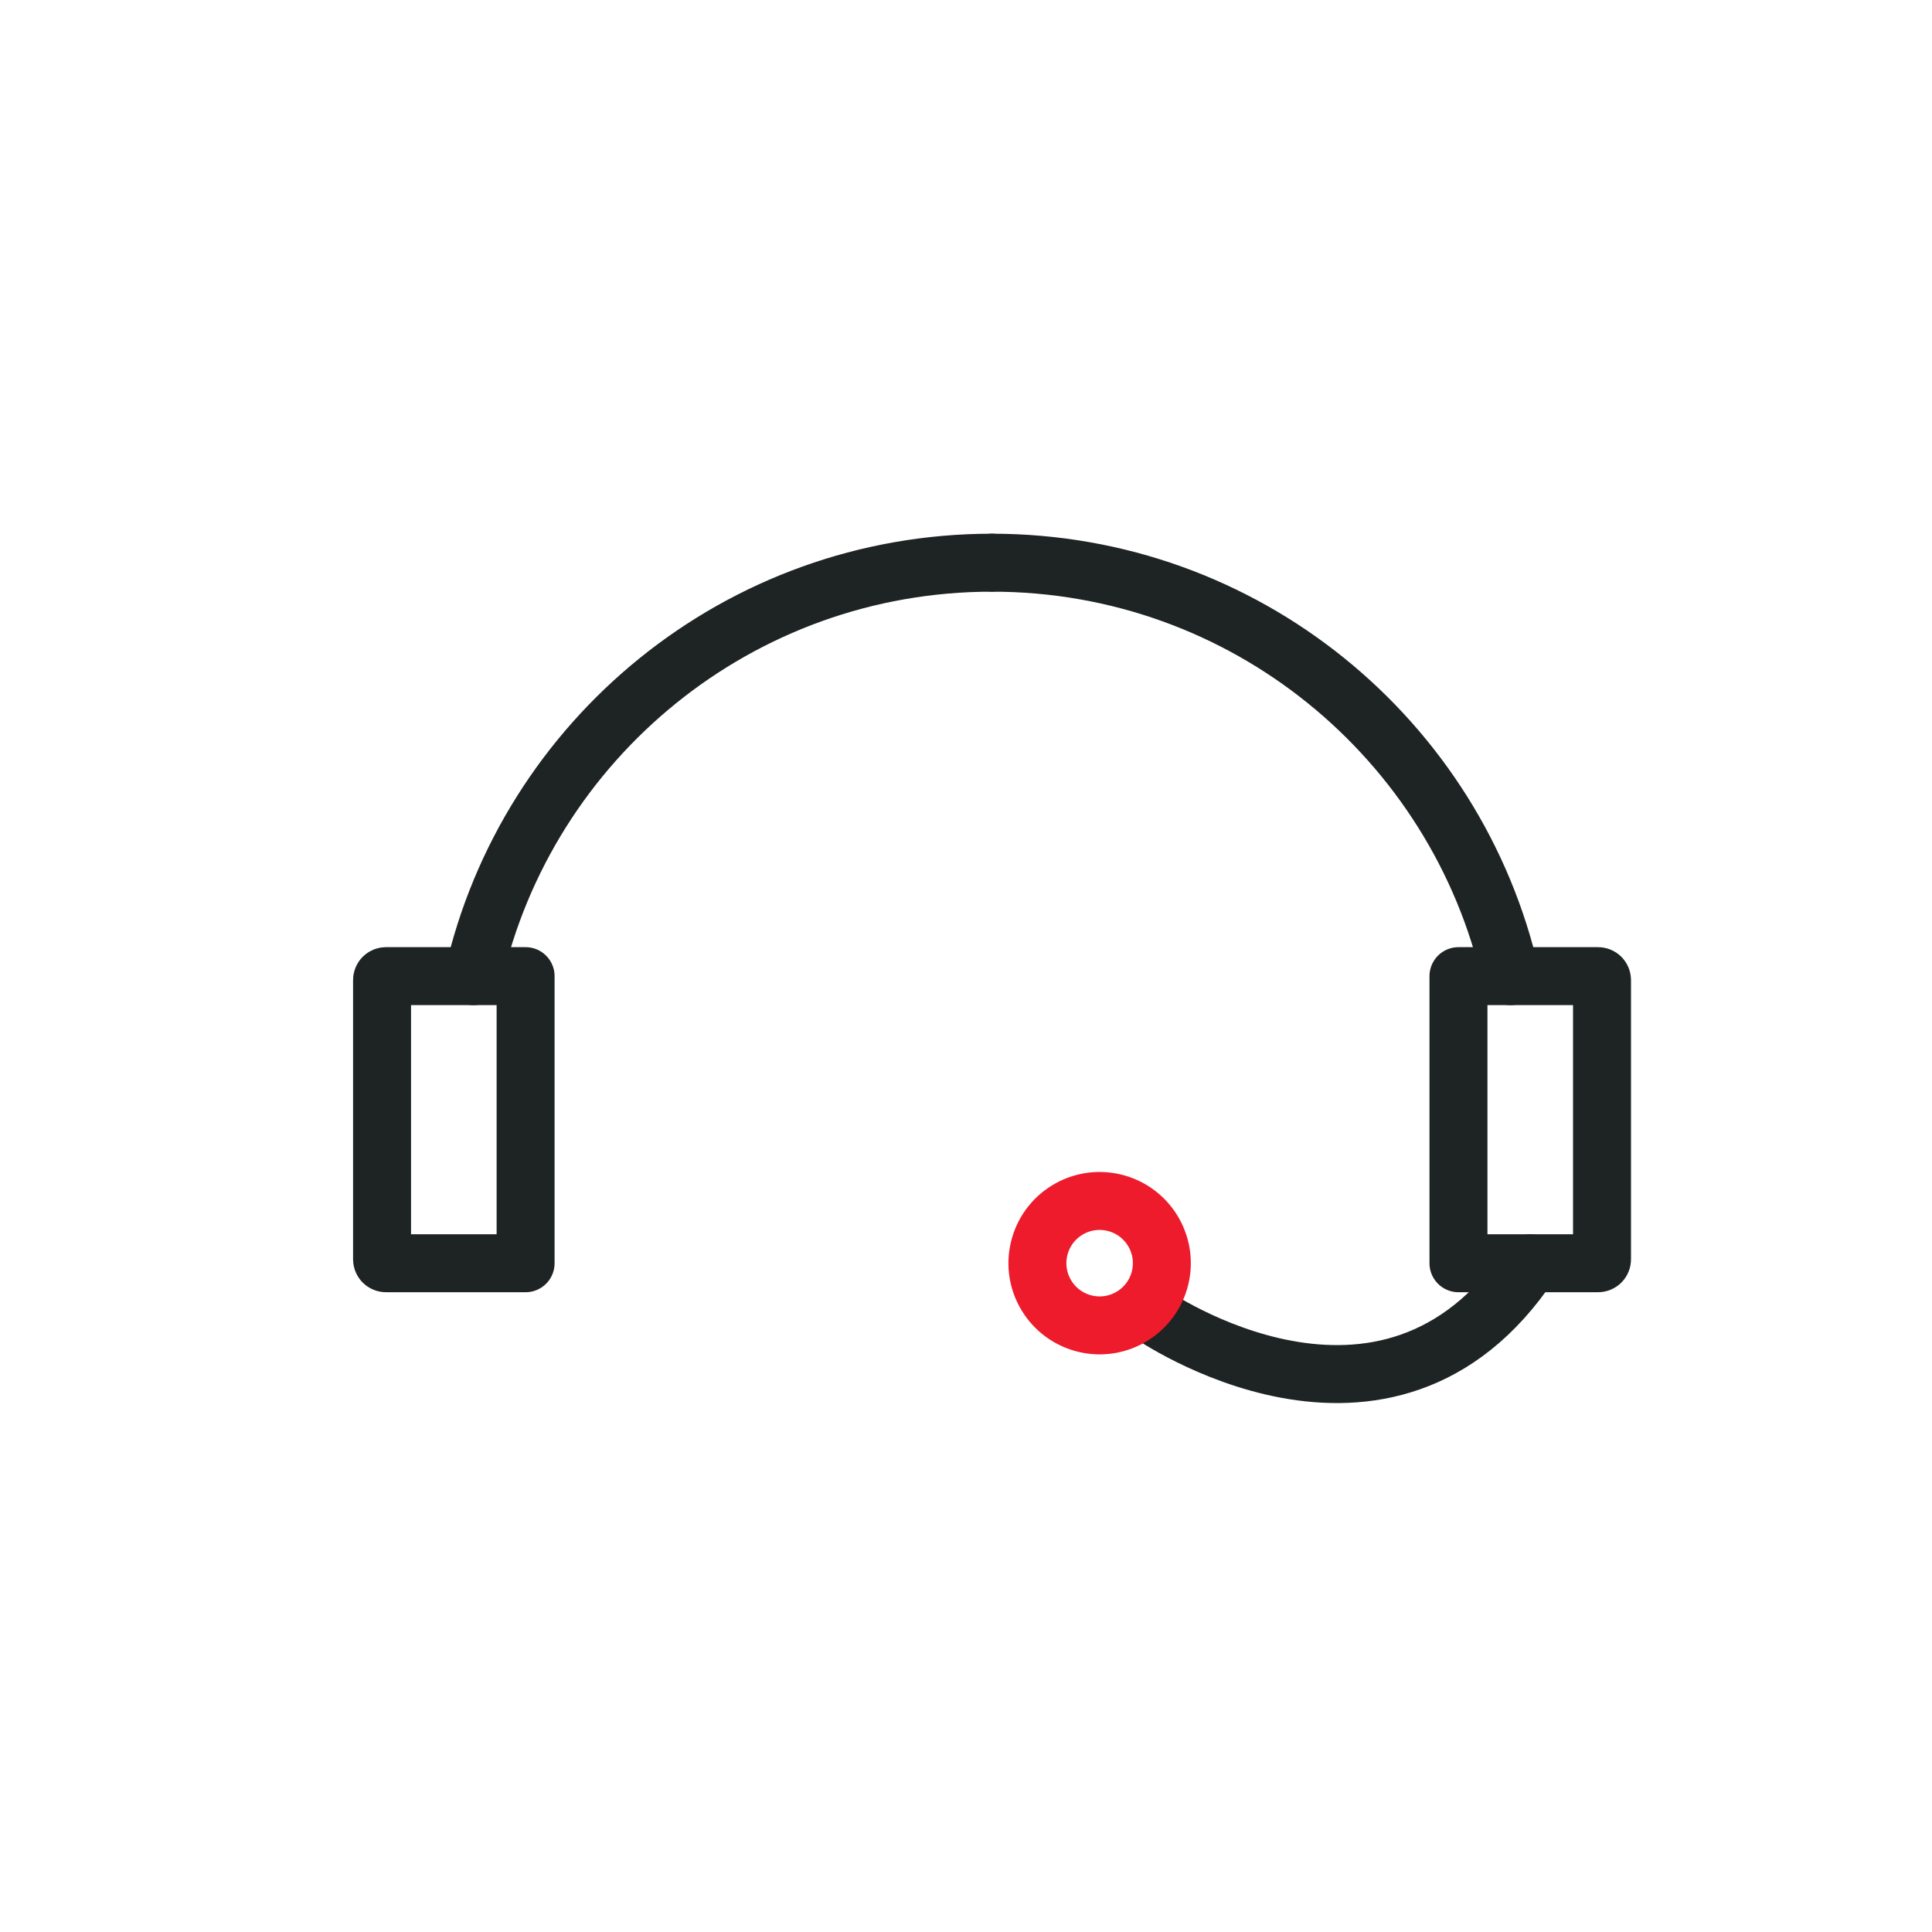
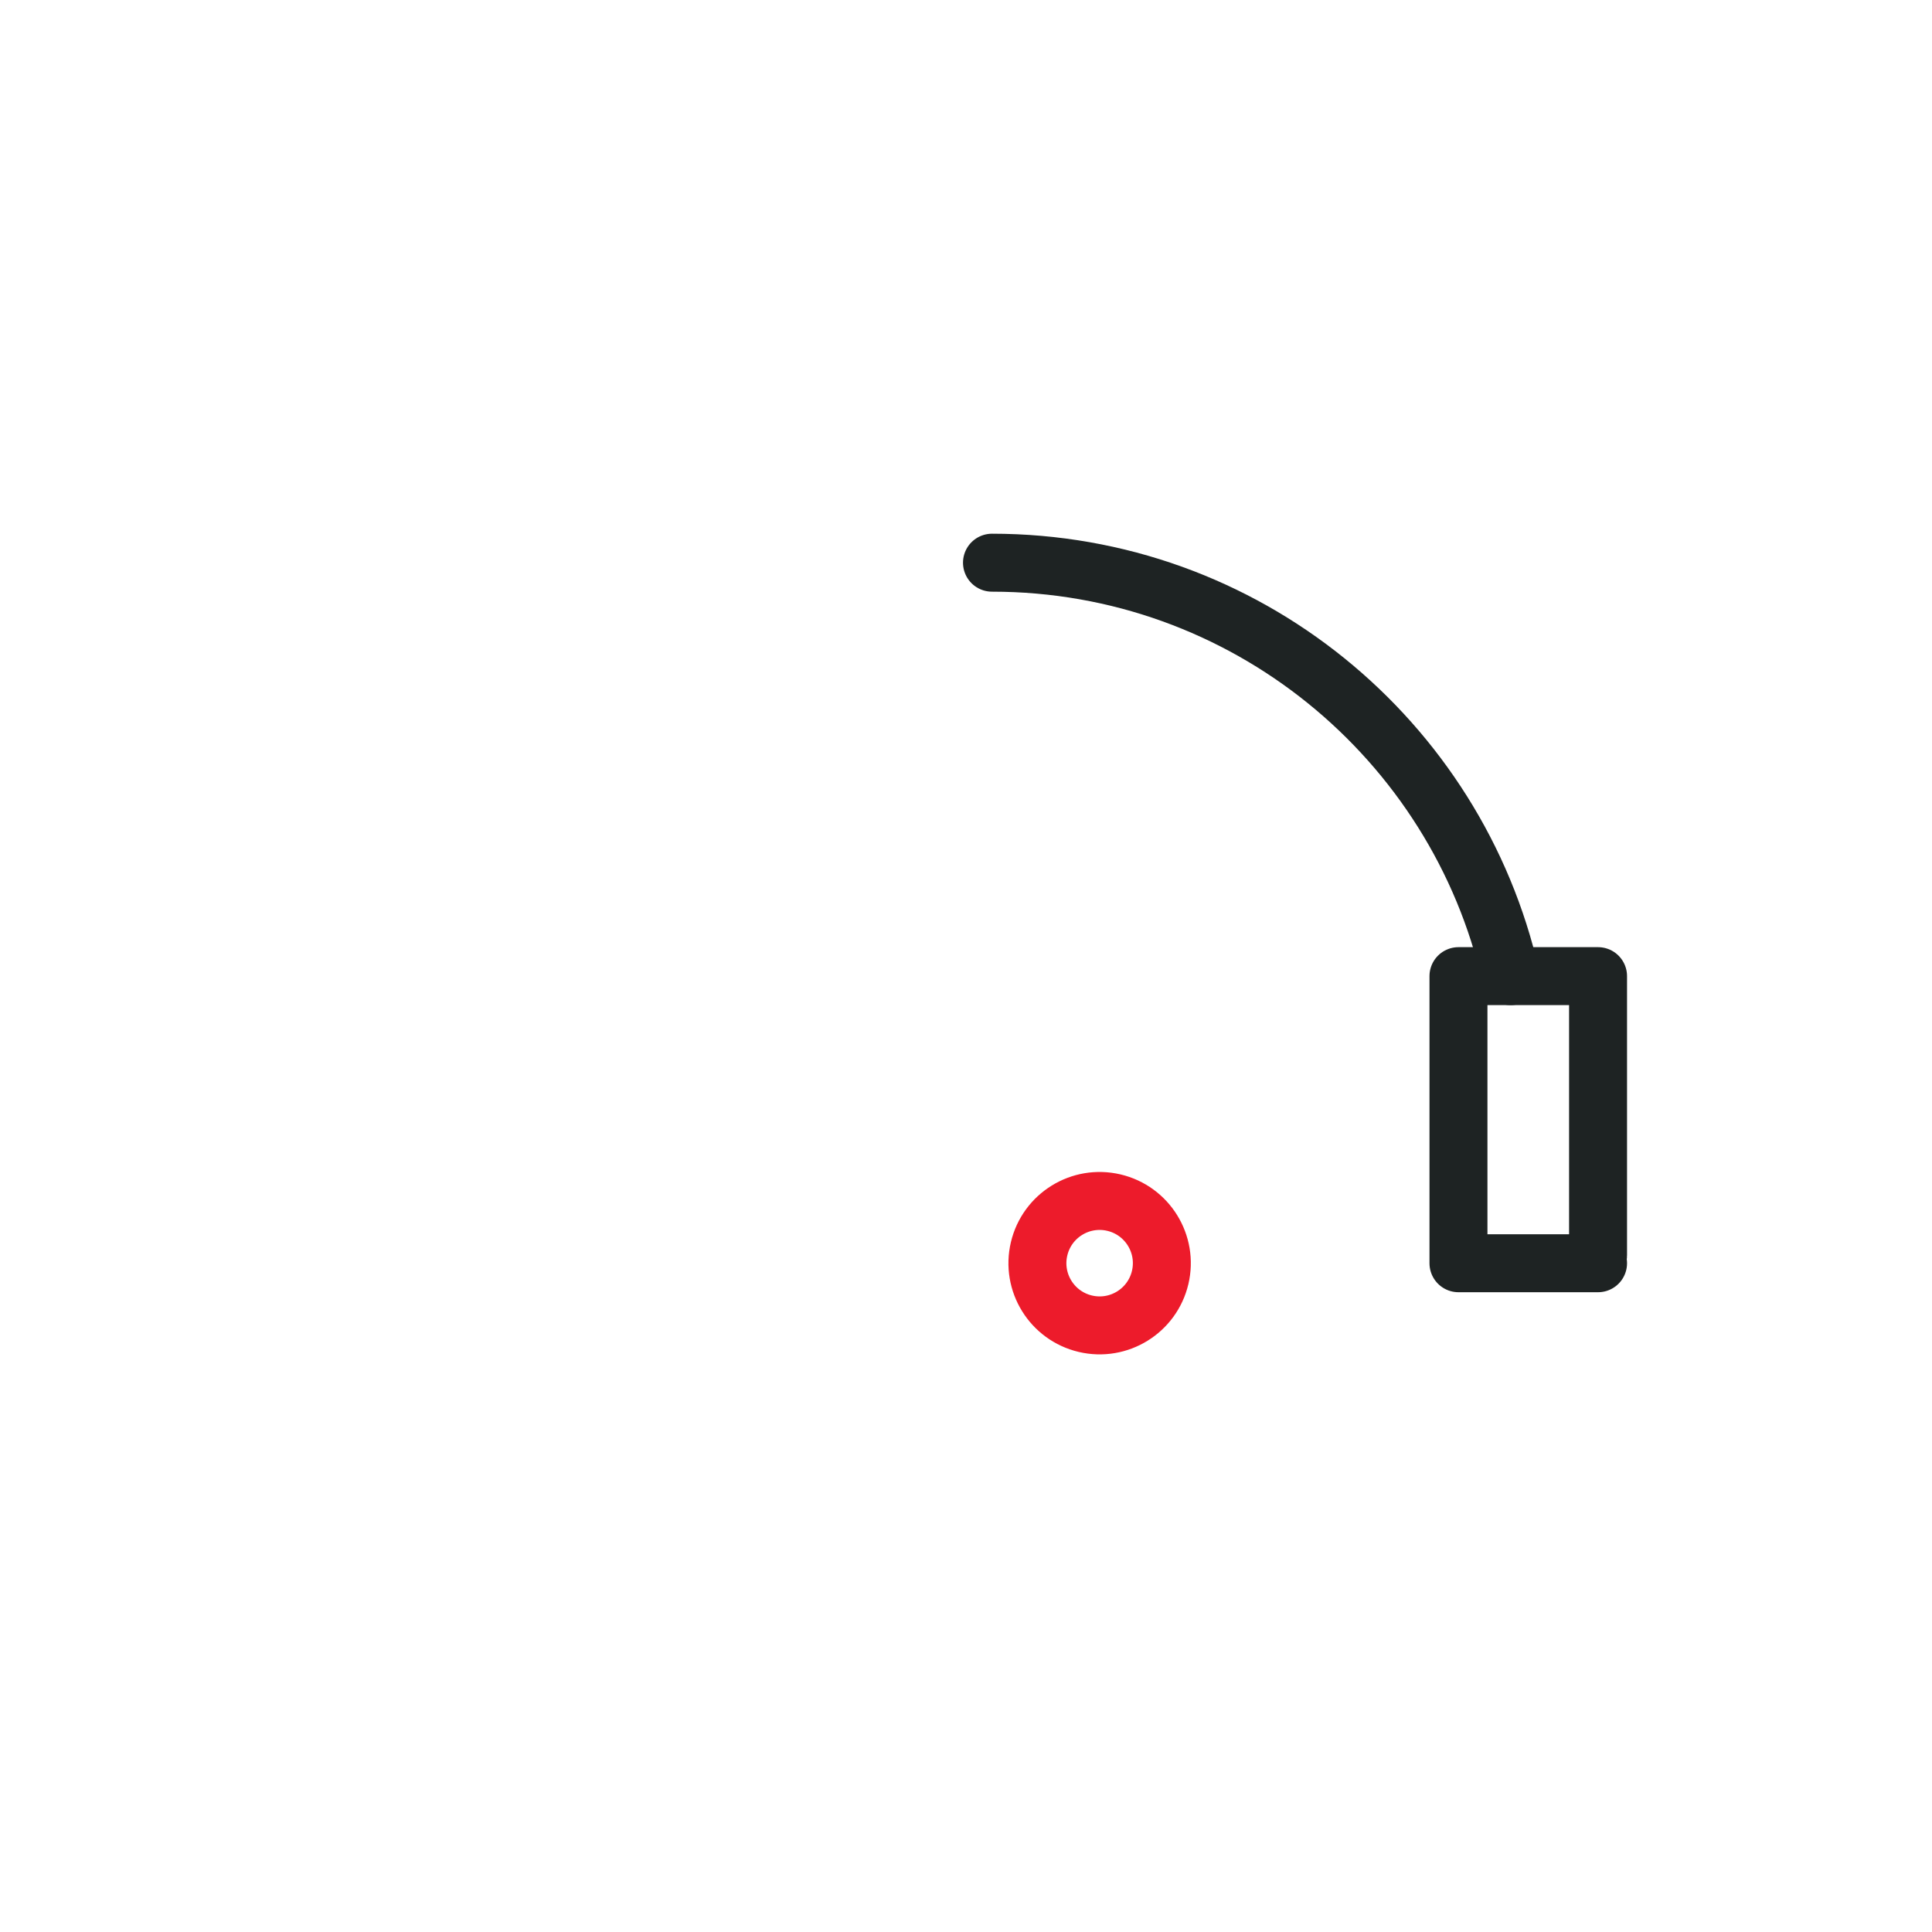
<svg xmlns="http://www.w3.org/2000/svg" version="1.1" viewBox="0 0 200 200">
  <defs>
    <style>
      .cls-1 {
        stroke: #ed1b2b;
      }

      .cls-1, .cls-2 {
        fill: none;
        stroke-linecap: round;
        stroke-linejoin: round;
        stroke-width: 6px;
      }

      .cls-2 {
        stroke: #1e2323;
      }
    </style>
  </defs>
  <g>
    <g id="_레이어_1" data-name="레이어_1">
      <g>
        <g>
-           <path class="cls-2" d="M49,101.05c5.57-24.51,27.5-42.8,53.69-42.8" />
          <g>
            <g>
-               <path class="cls-2" d="M39.96,101.05h14.45v29.72h-14.45c-.23,0-.41-.18-.41-.41v-28.9c0-.23.18-.41.41-.41Z" />
-               <path class="cls-2" d="M151.39,101.05h14.45v29.72h-14.45c-.23,0-.41-.18-.41-.41v-28.9c0-.23.18-.41.41-.41Z" transform="translate(316.82 231.82) rotate(180)" />
+               <path class="cls-2" d="M151.39,101.05h14.45v29.72h-14.45v-28.9c0-.23.18-.41.41-.41Z" transform="translate(316.82 231.82) rotate(180)" />
            </g>
-             <path class="cls-2" d="M119.1,136.01s24.45,17.05,39.31-5.24" />
            <path class="cls-2" d="M156.38,101.05c-5.57-24.51-27.5-42.8-53.69-42.8" />
          </g>
        </g>
        <circle class="cls-1" cx="113.84" cy="130.77" r="6.44" transform="translate(-39.59 211.52) rotate(-76.72)" />
      </g>
    </g>
  </g>
</svg>